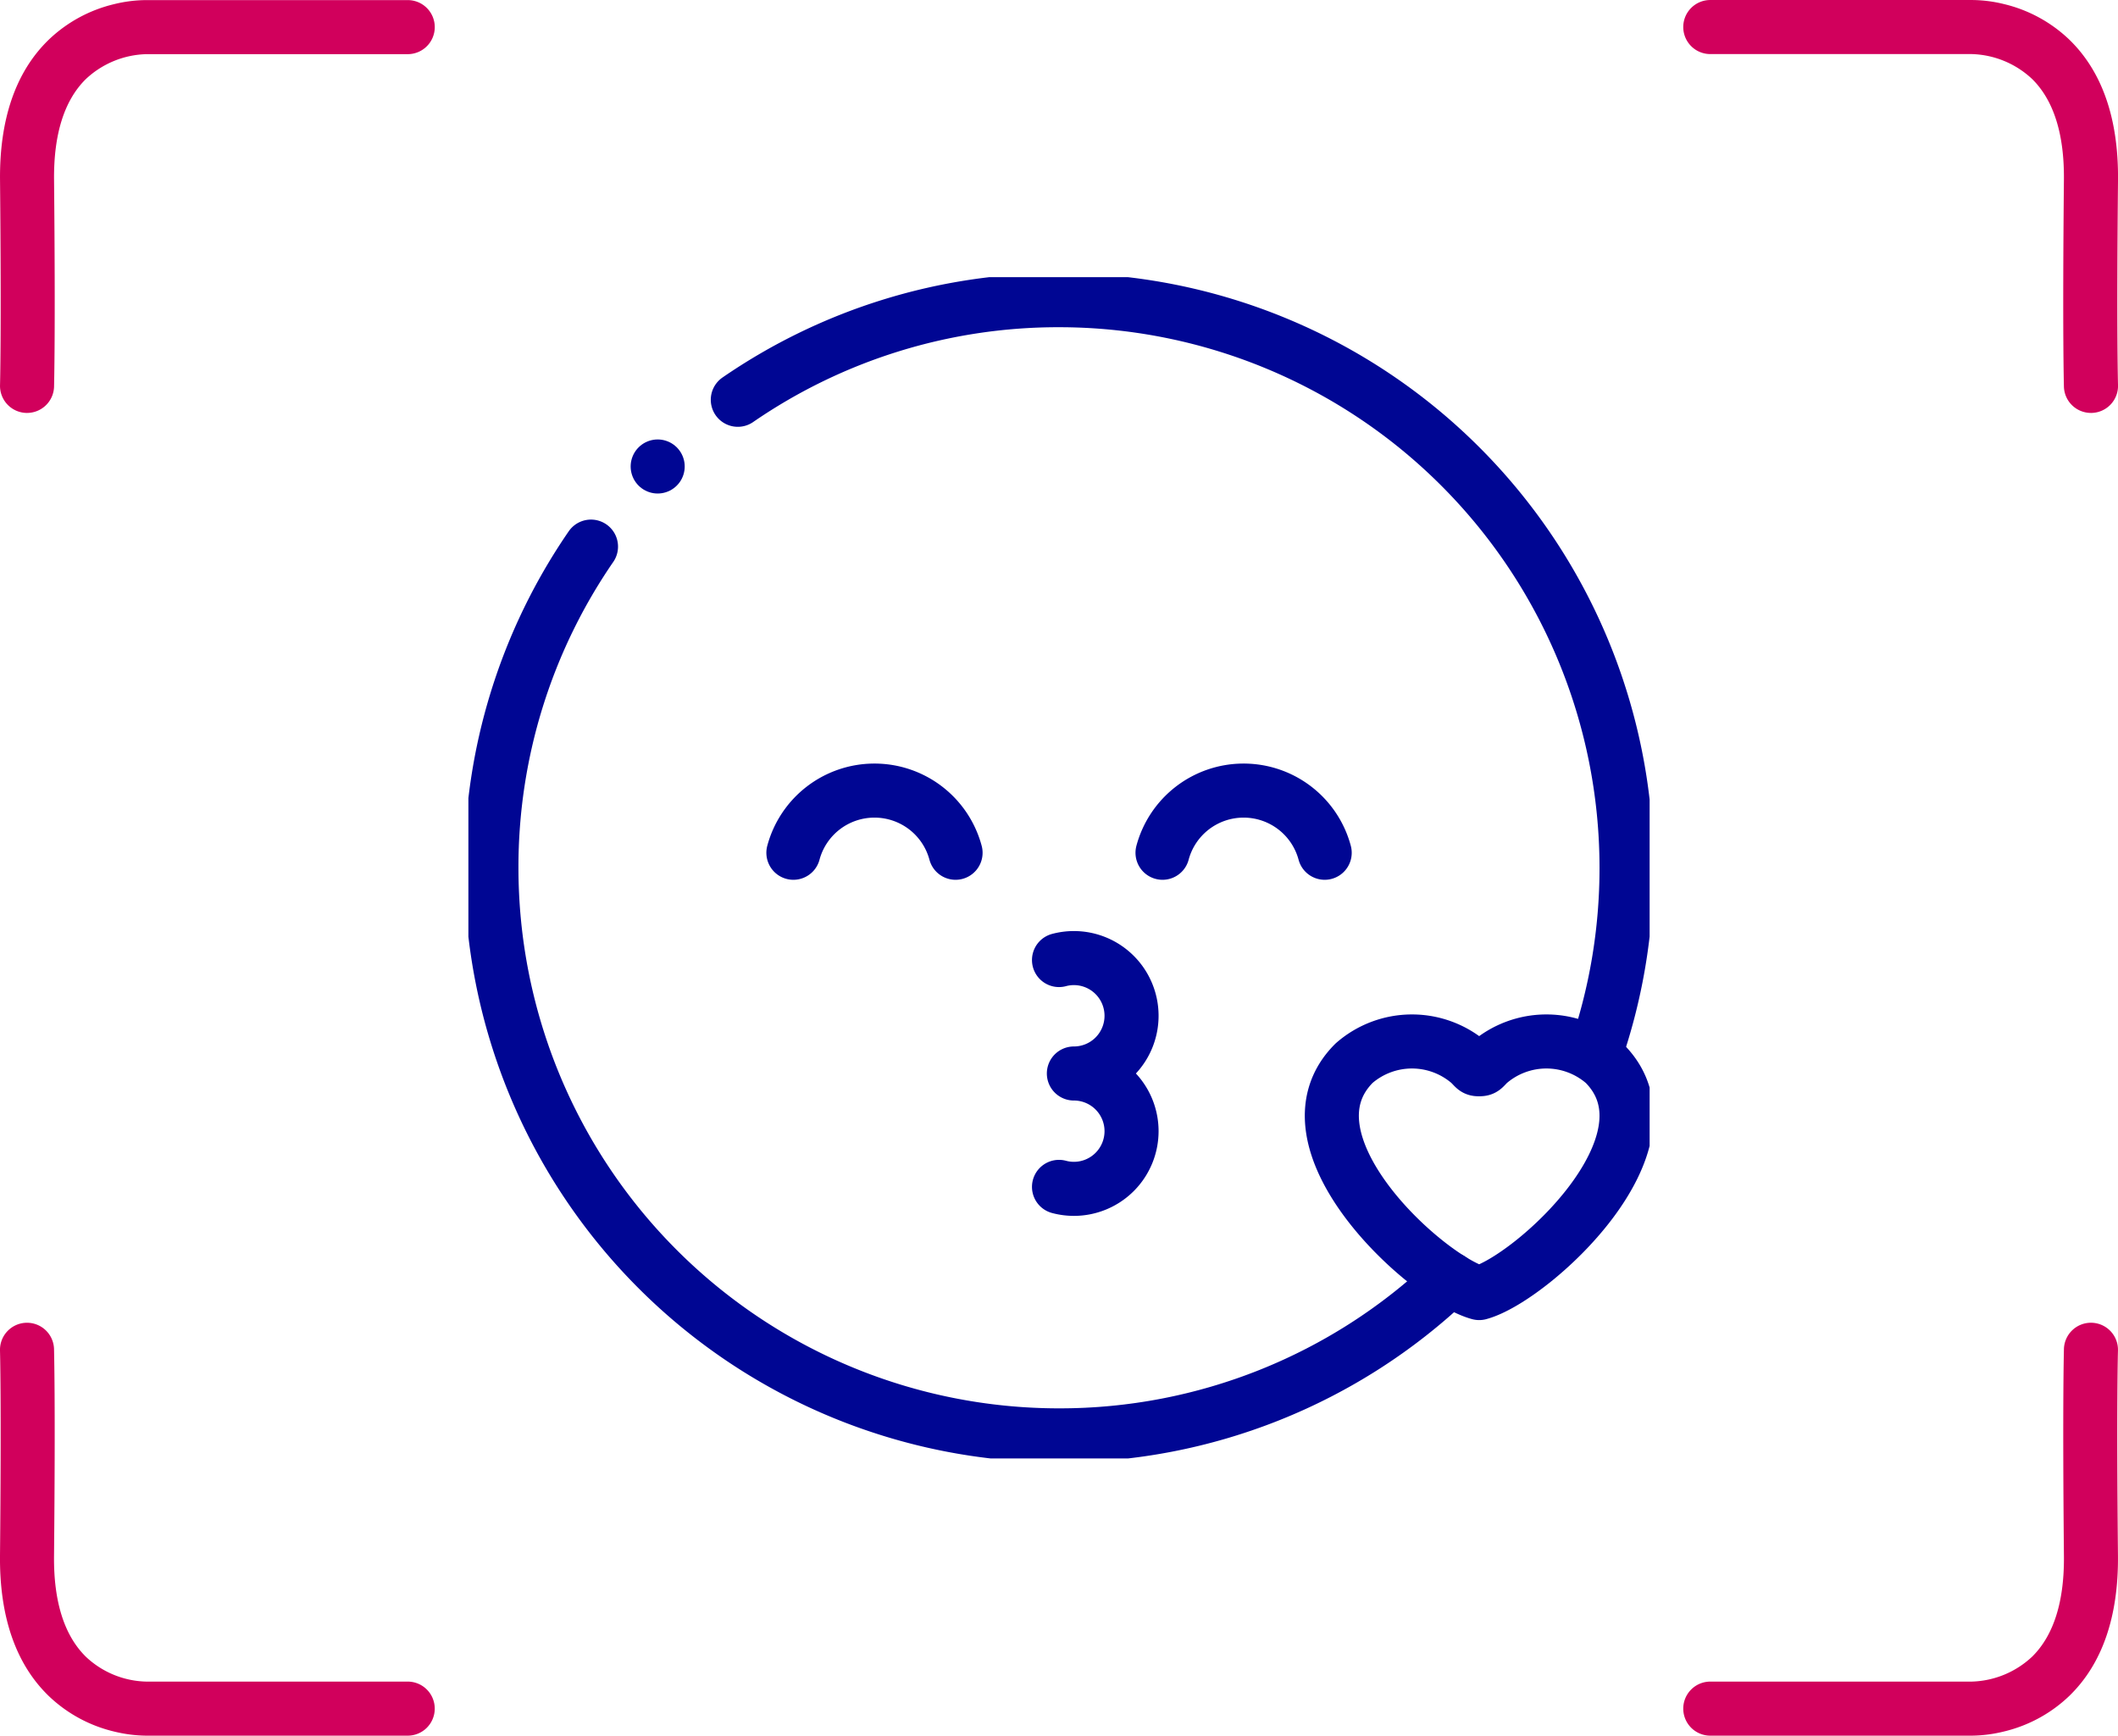
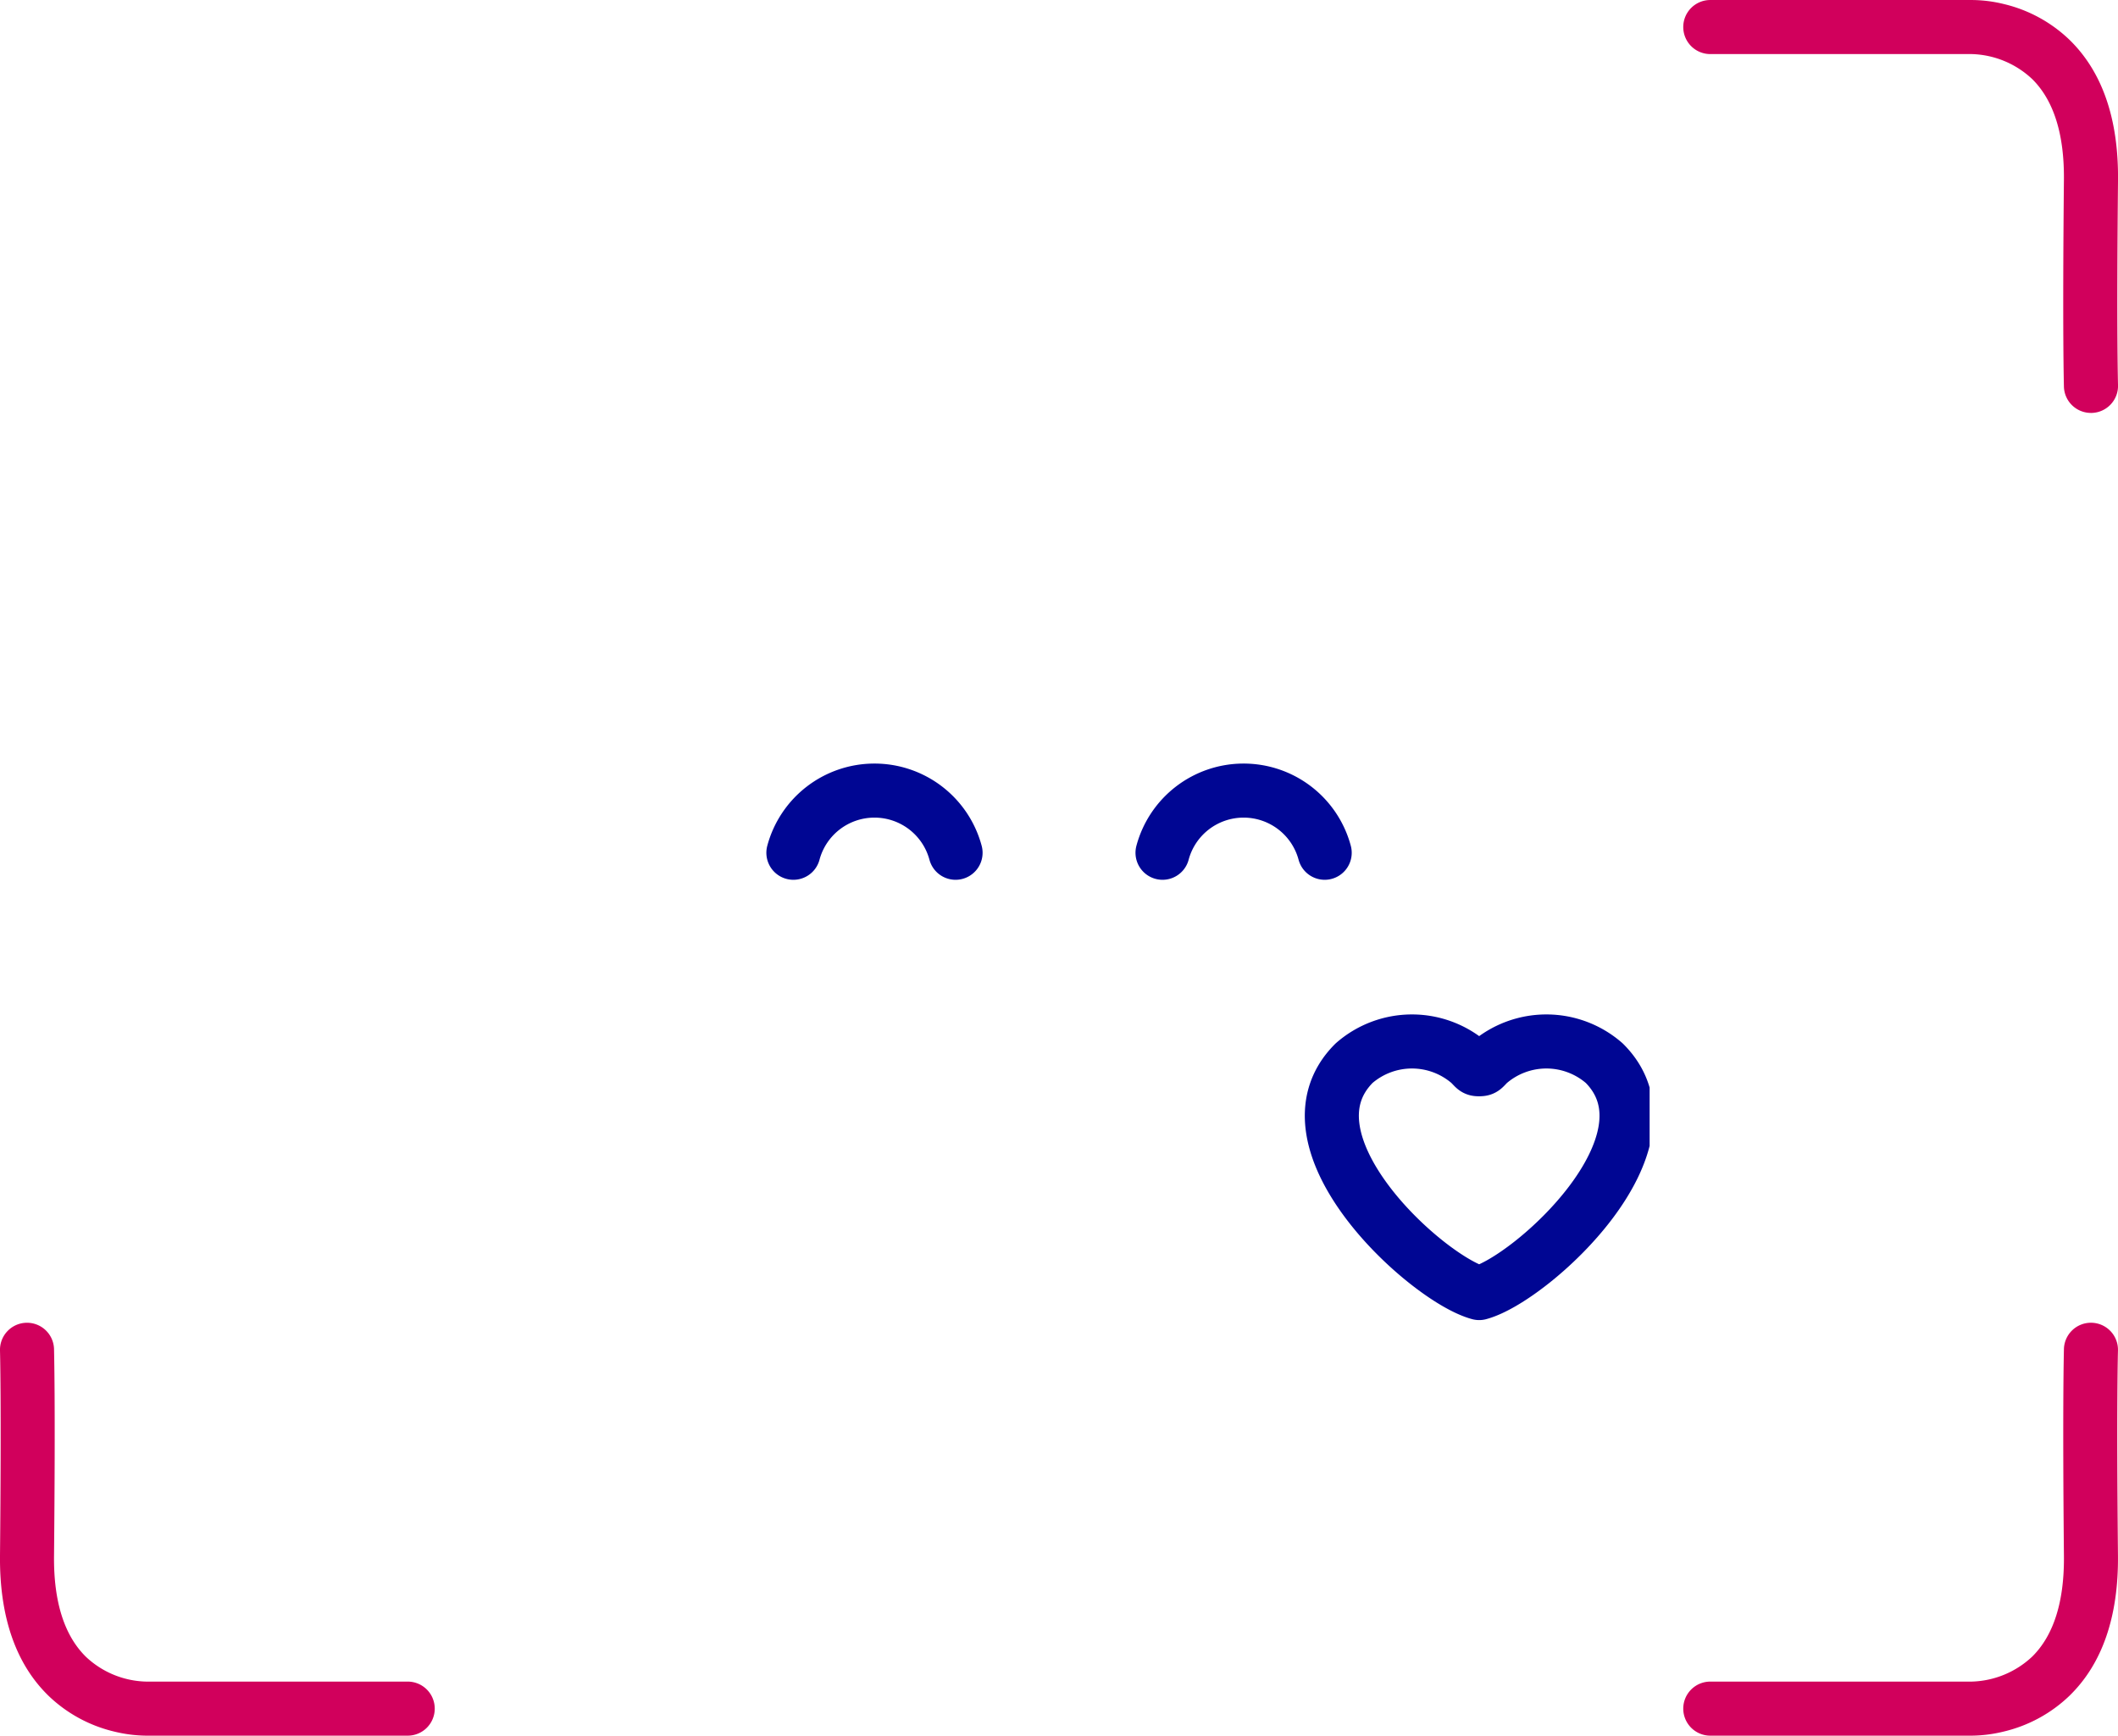
<svg xmlns="http://www.w3.org/2000/svg" width="156.727" height="128.427" viewBox="0 0 156.727 128.427">
  <defs>
    <clipPath id="clip-path">
      <path id="path2169" d="M0-682.665H87.408v87.407H0Z" transform="translate(0 682.665)" />
    </clipPath>
  </defs>
  <g id="ik_pocalunki" transform="translate(-741 -2037.766)">
    <g id="g2163" transform="translate(775.66 2740.94)">
      <g id="g2165" transform="translate(0 -682.665)">
        <g id="g2167" clip-path="url(#clip-path)">
          <g id="g2173" transform="translate(1.707 1.707)">
-             <path id="path2175" d="M-483.108-493.237a41.853,41.853,0,0,1-28.943,11.566,42,42,0,0,1-42-42,41.793,41.793,0,0,1,7.368-23.763m10.864-10.865a41.8,41.8,0,0,1,23.764-7.369,42,42,0,0,1,42,42,41.926,41.926,0,0,1-2.351,13.879" transform="translate(554.048 565.664)" fill="none" stroke="#000693" stroke-linecap="round" stroke-linejoin="round" stroke-miterlimit="22.926" stroke-width="4" />
-           </g>
+             </g>
          <g id="g2177" transform="translate(14.007 14.007)">
-             <path id="path2179" d="M0-.006H0" transform="translate(0 0.007)" fill="none" stroke="#000693" stroke-linecap="round" stroke-linejoin="round" stroke-miterlimit="2.613" stroke-width="4" />
-           </g>
+             </g>
          <g id="g2181" transform="translate(51.364 37.988)">
            <path id="path2183" d="M0-31.338a6.209,6.209,0,0,1,6-4.6,6.209,6.209,0,0,1,6,4.6" transform="translate(0 35.94)" fill="none" stroke="#000693" stroke-linecap="round" stroke-linejoin="round" stroke-miterlimit="22.926" stroke-width="4" />
          </g>
          <g id="g2185" transform="translate(24.049 37.988)">
            <path id="path2187" d="M0-31.338a6.209,6.209,0,0,1,6-4.6,6.209,6.209,0,0,1,6,4.6" transform="translate(0 35.94)" fill="none" stroke="#000693" stroke-linecap="round" stroke-linejoin="round" stroke-miterlimit="22.926" stroke-width="4" />
          </g>
          <g id="g2189" transform="translate(43.704 50.387)">
-             <path id="path2191" d="M0-115.27a4.271,4.271,0,0,0,1.1.146,4.268,4.268,0,0,0,4.268-4.268A4.268,4.268,0,0,0,1.1-123.66a4.268,4.268,0,0,0,4.268-4.268A4.268,4.268,0,0,0,1.1-132.2a4.271,4.271,0,0,0-1.1.145" transform="translate(0 132.196)" fill="none" stroke="#000693" stroke-linecap="round" stroke-linejoin="round" stroke-miterlimit="22.926" stroke-width="4" />
-           </g>
+             </g>
          <g id="g2193" transform="translate(63.893 56.553)">
            <path id="path2195" d="M-69.538-10.934a6.511,6.511,0,0,0-8.563,0c-5.834,5.816,5.4,15.98,9.255,17.01,3.858-1.03,15.09-11.194,9.255-17.01a6.511,6.511,0,0,0-8.563,0c-.394.393-.373.448-.693.45S-69.144-10.542-69.538-10.934Z" transform="translate(79.749 12.54)" fill="none" stroke="#000693" stroke-linecap="round" stroke-linejoin="round" stroke-miterlimit="22.926" stroke-width="4" />
          </g>
        </g>
      </g>
    </g>
    <g id="ik_pocalunki-2" data-name="ik_pocalunki" transform="translate(688.148 -91.828)">
      <path id="Path_51" data-name="Path 51" d="M153.039-2.5a2,2,0,0,1-2-1.937c0-.148-.112-3.747,0-15.323.032-3.37-.758-5.874-2.348-7.444a6.8,6.8,0,0,0-4.479-1.849c-.03,0-.036,0-.071,0H124.871a2,2,0,0,1-2-2,2,2,0,0,1,2-2h19.247a10.122,10.122,0,0,1,2.482.3,10.5,10.5,0,0,1,4.842,2.636c2.432,2.36,3.643,5.855,3.6,10.389-.11,11.459,0,15.124,0,15.16A2,2,0,0,1,153.1-2.5Z" transform="translate(54.538 2162.648)" fill="#d1005c" />
-       <path id="Path_52" data-name="Path 52" d="M124.873-2.5h-.064a2,2,0,0,1-1.936-2.062c0-.035.109-3.7,0-15.16-.043-4.534,1.167-8.03,3.6-10.389a10.5,10.5,0,0,1,4.842-2.636,10.122,10.122,0,0,1,2.481-.3h19.247a2,2,0,0,1,2,2,2,2,0,0,1-2,2H133.769c-.035,0-.041,0-.071,0a6.8,6.8,0,0,0-4.479,1.849c-1.59,1.57-2.38,4.074-2.348,7.444.111,11.576,0,15.176,0,15.323A2,2,0,0,1,124.873-2.5Z" transform="translate(-70.019 2162.648)" fill="#d1005c" />
      <path id="Path_53" data-name="Path 53" d="M144.224-2.5H124.871a2,2,0,0,1-2-2,2,2,0,0,1,2-2h19.272c.035,0,.041,0,.07,0a6.8,6.8,0,0,0,4.479-1.849c1.59-1.57,2.38-4.074,2.348-7.444-.111-11.576,0-15.175,0-15.323a2,2,0,0,1,2.062-1.936,2,2,0,0,1,1.936,2.062c0,.035-.109,3.7,0,15.16.043,4.534-1.167,8.03-3.6,10.389A10.5,10.5,0,0,1,146.6-2.807,10.376,10.376,0,0,1,144.224-2.5Z" transform="translate(54.538 2260.522)" fill="#d1005c" />
      <path id="Path_54" data-name="Path 54" d="M133.688-2.5a10.375,10.375,0,0,1-2.375-.305,10.5,10.5,0,0,1-4.842-2.636c-2.432-2.36-3.643-5.855-3.6-10.389.11-11.459,0-15.124,0-15.16a2,2,0,0,1,1.937-2.061,2,2,0,0,1,2.061,1.936c0,.148.112,3.747,0,15.323-.033,3.4.77,5.913,2.385,7.48A6.732,6.732,0,0,0,133.69-6.5l.079,0h19.272a2,2,0,0,1,2,2,2,2,0,0,1-2,2H133.688Z" transform="translate(-70.019 2260.522)" fill="#d1005c" />
    </g>
  </g>
</svg>